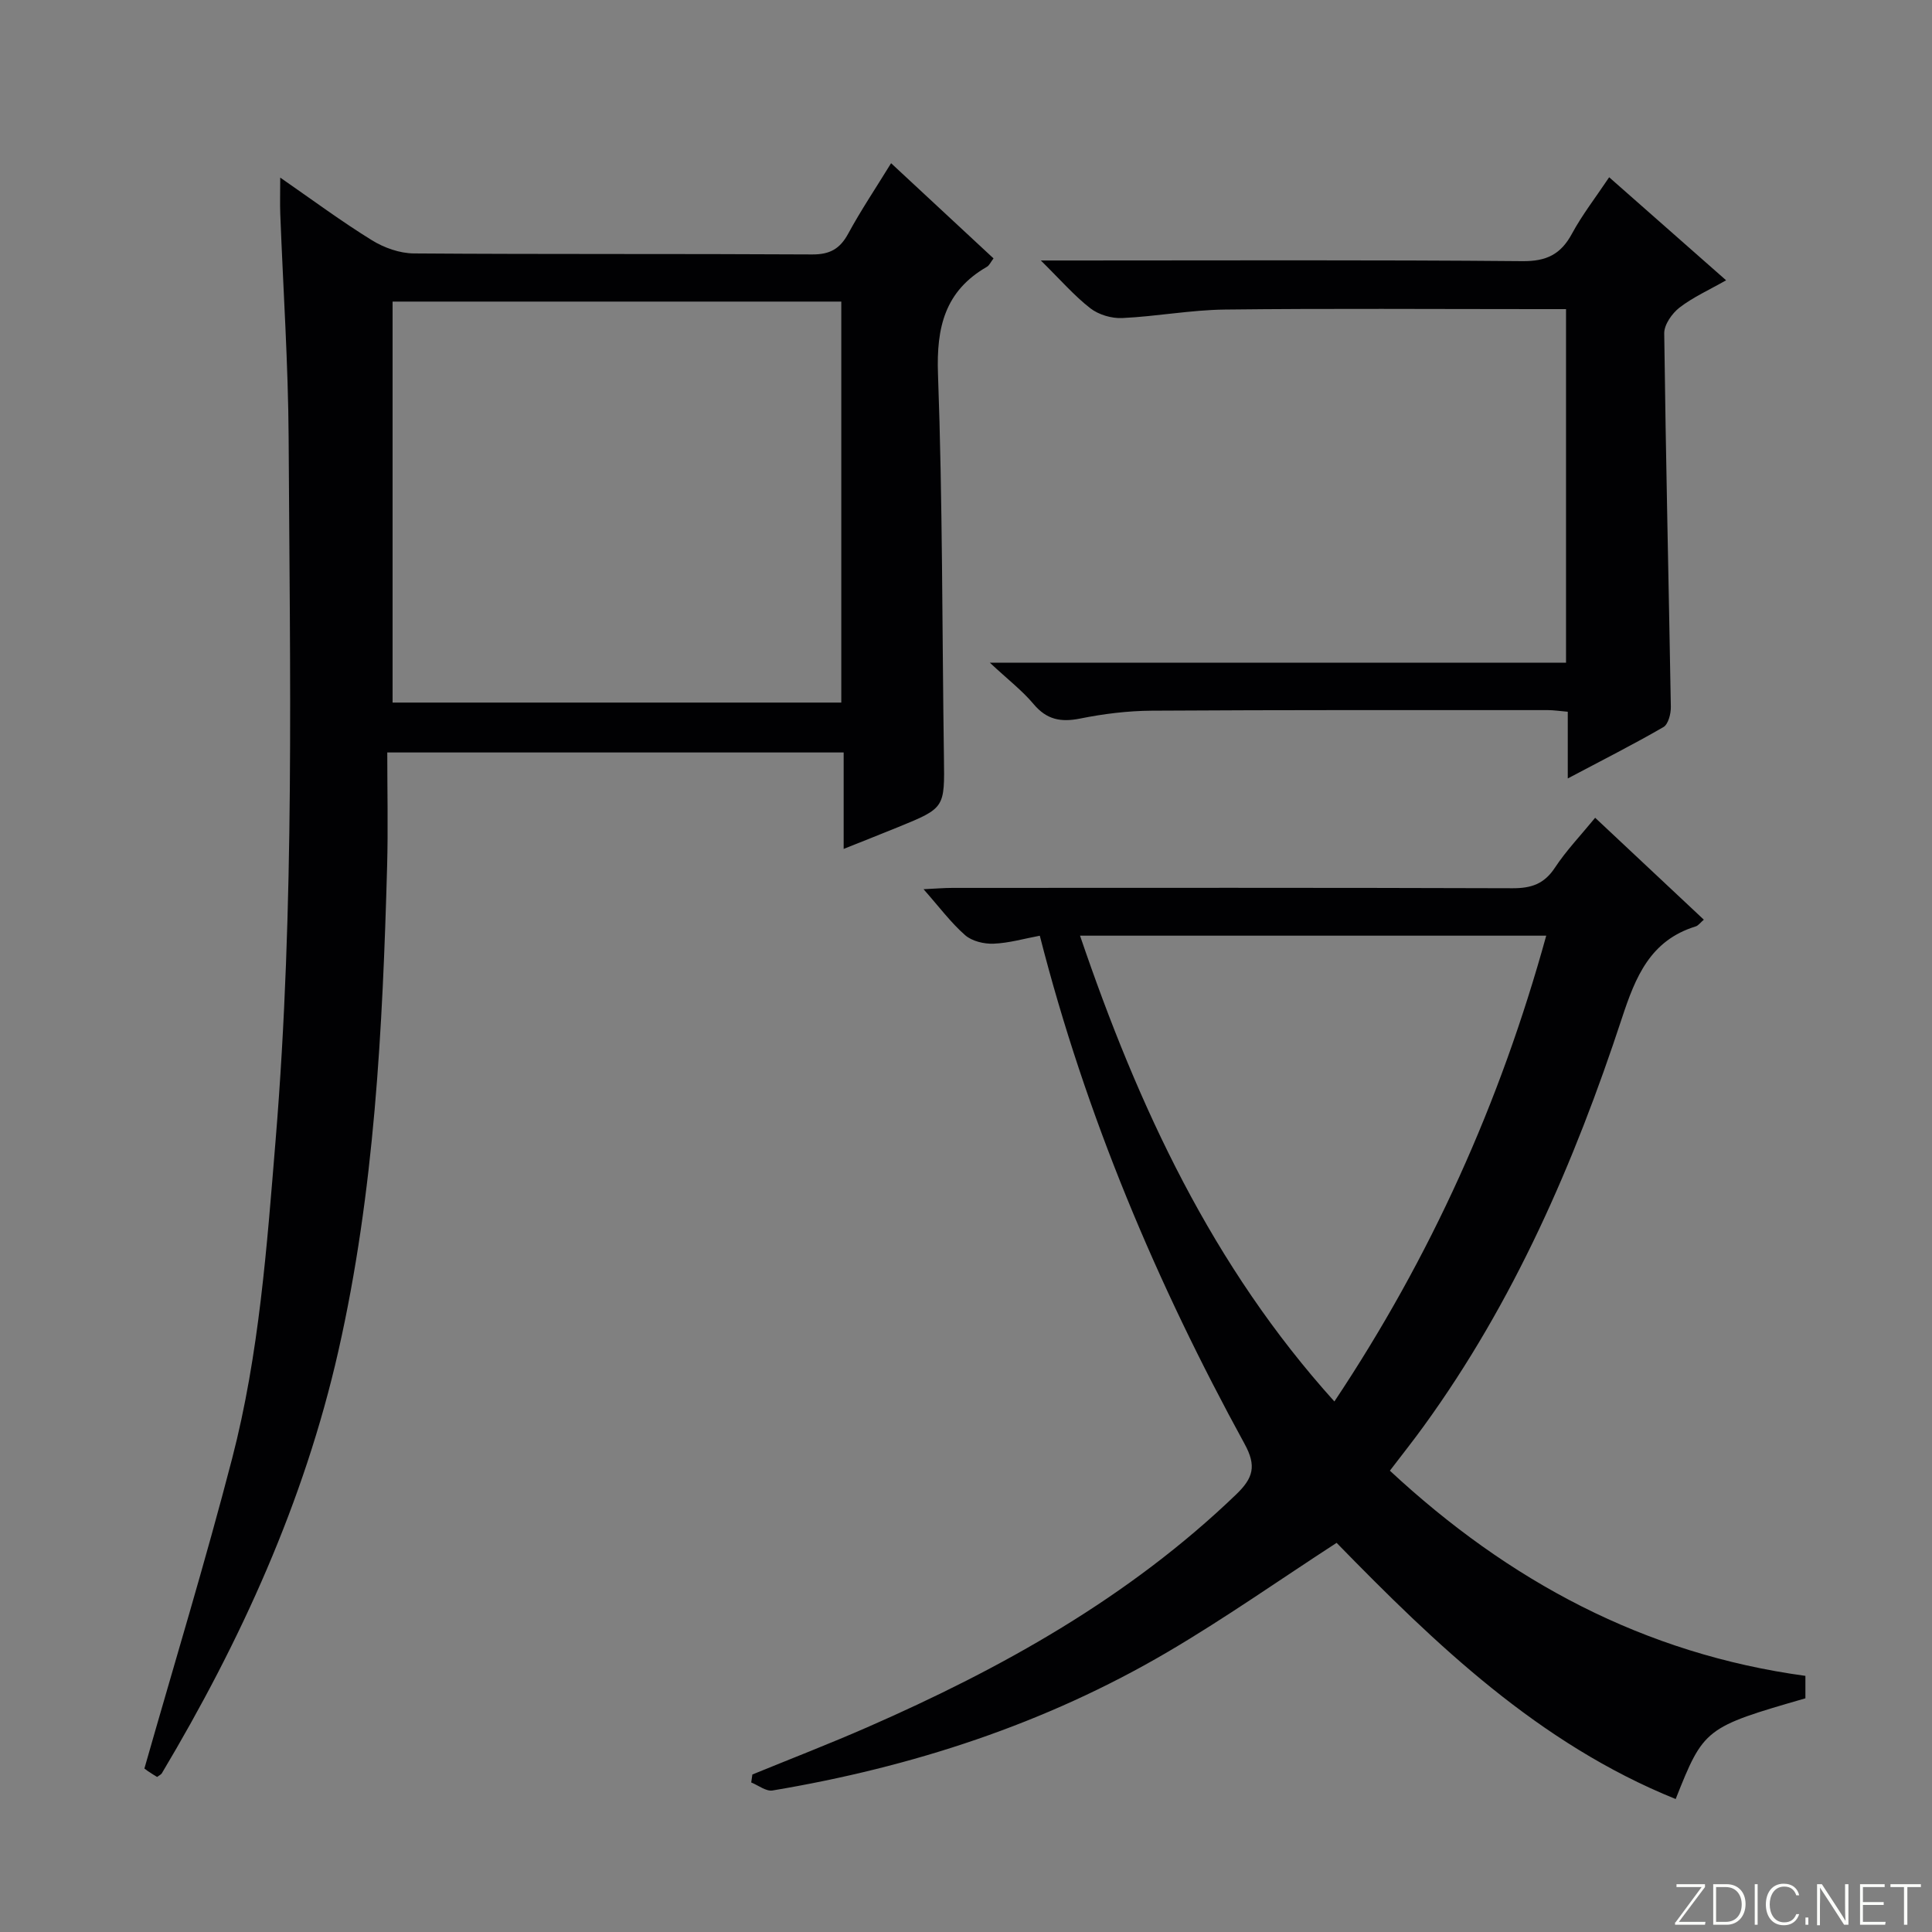
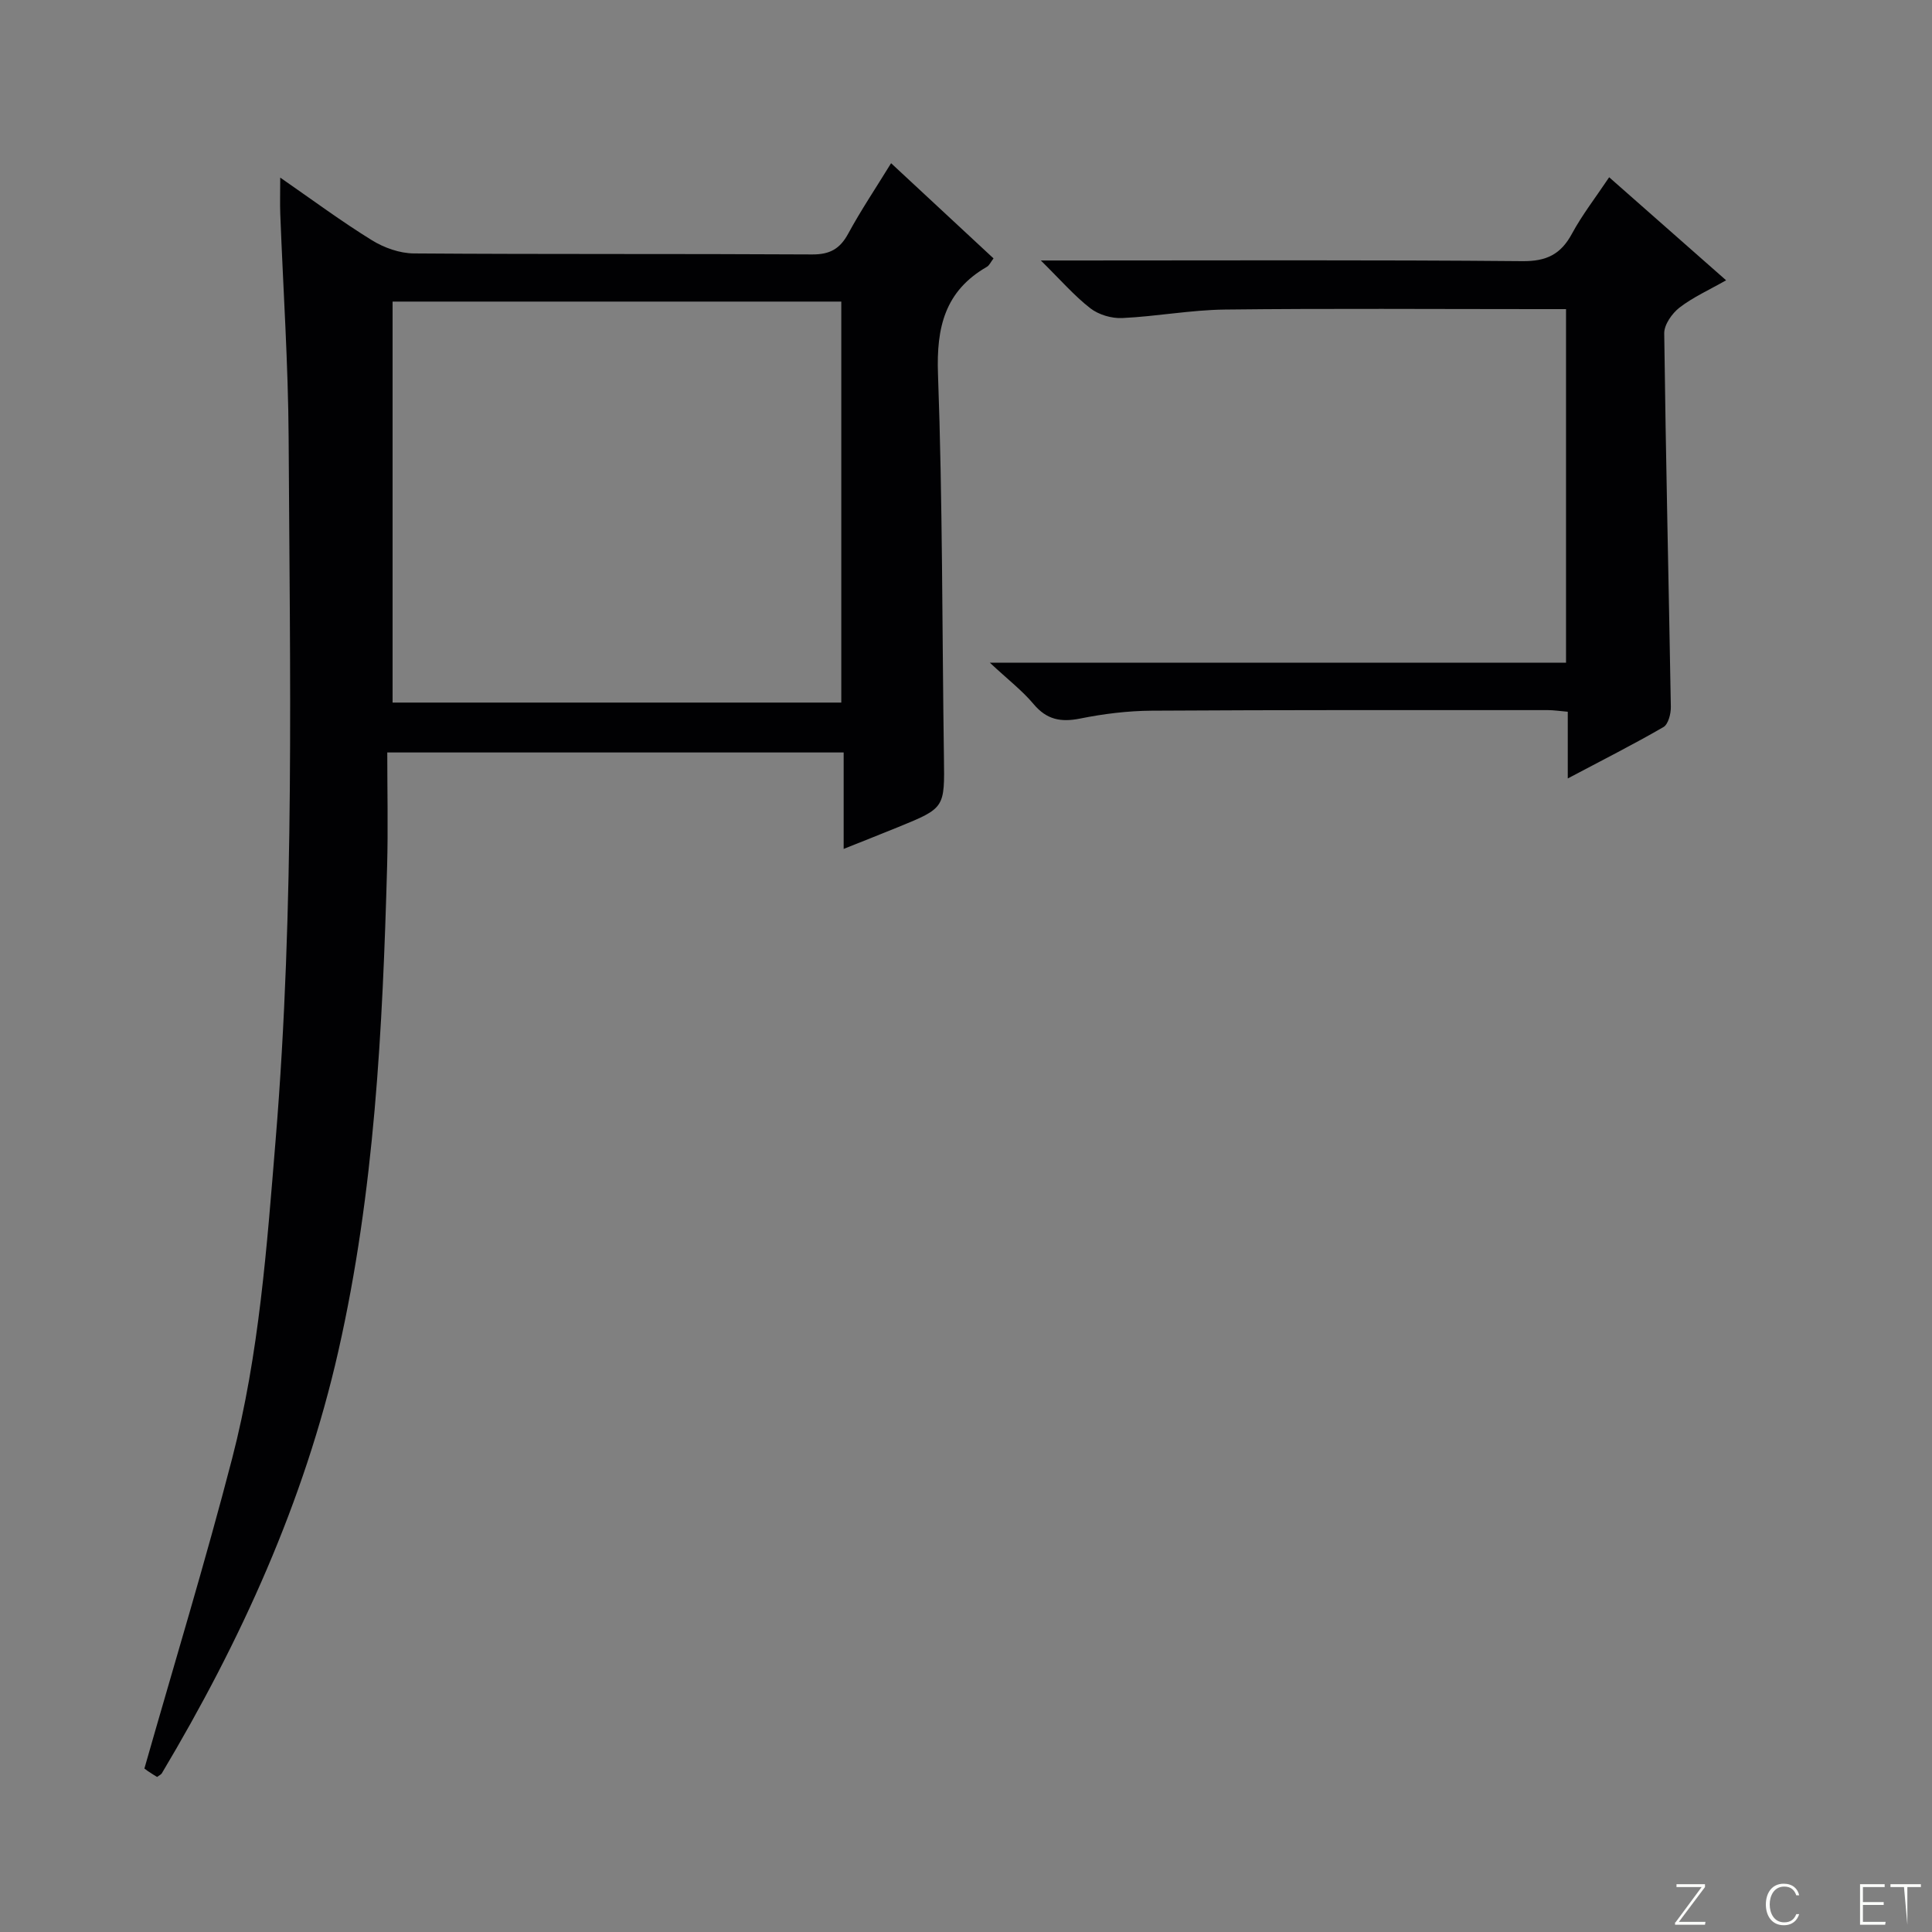
<svg xmlns="http://www.w3.org/2000/svg" enable-background="new 0 0 400 400" viewBox="0 0 400 400">
  <rect x="0" y="0" width="400" height="400" fill="#808080" stroke="none" />
  <g fill="#fbfcfa">
    <path d="m346.9 398 5.4-7.3h-5.2v-.6h5.9v.6l-5.4 7.2h5.5l-.1.6h-6.2v-.5z" />
-     <path d="m354.7 390.1h2.8c2.3 0 3.9 1.6 3.9 4.1s-1.6 4.3-3.9 4.3h-2.8zm.6 7.8h2c2.2 0 3.3-1.6 3.3-3.6 0-1.8-1-3.6-3.3-3.6h-2z" />
-     <path d="m363.9 390.1v8.4h-.6v-8.4z" />
    <path d="m372.5 396.3c-.4 1.3-1.4 2.3-3.2 2.3-2.4 0-3.7-1.9-3.7-4.3 0-2.3 1.2-4.3 3.7-4.3 1.8 0 2.9 1 3.2 2.4h-.6c-.4-1.1-1.1-1.8-2.5-1.8-2.1 0-3 1.9-3 3.7s.9 3.7 3 3.7c1.4 0 2.1-.7 2.5-1.7z" />
-     <path d="m373.8 398.5v-1.5h.6v1.5z" />
-     <path d="m376.2 398.5v-8.4h1c1.3 2 4.4 6.7 4.9 7.6-.1-1.2-.1-2.4-.1-3.8v-3.8h.7v8.4h-.9c-1.2-1.9-4.4-6.8-5-7.7.1 1.1 0 2.3 0 3.9v3.9h-.6z" />
    <path d="m390 394.4h-4.3v3.5h4.7l-.1.6h-5.2v-8.4h5.1v.6h-4.5v3.1h4.3v.7z" />
-     <path d="m394.2 390.7h-2.8v-.6h6.3v.6h-2.8v7.8h-.7z" />
+     <path d="m394.2 390.7h-2.8v-.6h6.3v.6h-2.8v7.8z" />
  </g>
  <path d="m174.67 175.76c0-7.13 0-13.37 0-19.97-31.46 0-62.33 0-94.49 0 0 7.94.18 15.72-.03 23.49-.93 33.73-2.61 67.44-10.1 100.46-7.07 31.19-20.21 60.01-36.55 87.41-.16.26-.51.4-.98.75-.6-.38-1.28-.78-1.93-1.23-.53-.36-1.02-.79-.69-.53 6.2-21.75 12.63-42.84 18.16-64.17 5.6-21.6 7.19-43.83 9.01-66.02 3.98-48.36 2.95-96.8 2.69-145.23-.09-15.45-1.14-30.9-1.73-46.35-.09-2.27-.01-4.54-.01-7.6 6.71 4.65 12.68 9.08 18.98 12.97 2.52 1.56 5.76 2.71 8.69 2.73 27.49.2 54.97.05 82.46.21 3.67.02 5.76-1.16 7.47-4.32 2.61-4.81 5.68-9.38 8.87-14.57 7.13 6.63 14.11 13.11 21.21 19.71-.58.75-.86 1.44-1.37 1.74-8.69 5-10.48 12.51-10.13 22.19.96 26.44.85 52.92 1.23 79.38.15 10.47.23 10.47-9.47 14.43-3.49 1.42-6.99 2.8-11.29 4.52zm-93.39-30.3h92.9c0-27.9 0-55.44 0-83.02-31.15 0-61.9 0-92.9 0z" fill="#010103" />
-   <path d="m287.76 304.49c24.62 22.89 52.69 37.94 86.03 42.48v4.65c-20.79 6-21.04 6.2-26.86 20.85-28.37-11.46-49.74-32.07-70.2-53.04-11.82 7.67-23.12 15.63-34.99 22.6-25.34 14.88-52.89 23.83-81.8 28.67-1.34.22-2.94-1.07-4.41-1.66.08-.55.16-1.1.24-1.65 7.92-3.24 15.91-6.33 23.75-9.76 27.89-12.2 54.22-26.88 76.4-48.21 3.56-3.42 4.26-5.9 1.76-10.47-18.16-33.18-32.84-67.81-42.4-105.22-3.23.6-6.39 1.53-9.58 1.65-1.97.08-4.47-.52-5.89-1.77-2.95-2.59-5.34-5.82-8.6-9.51 2.55-.12 4.27-.27 5.99-.27 38.66-.01 77.32-.06 115.98.07 3.86.01 6.53-.89 8.74-4.24 2.36-3.58 5.37-6.72 8.34-10.35 7.64 7.16 15.01 14.07 22.5 21.1-.71.6-1.14 1.23-1.7 1.4-9.4 2.9-12.44 10.42-15.26 18.99-9.85 29.96-22.35 58.72-41.01 84.44-2.13 2.96-4.41 5.81-7.03 9.25zm-64.15-110.77c12.11 35.59 27.41 68.45 52.66 96.44 19.98-29.98 34.32-61.84 43.86-96.44-32.28 0-63.97 0-96.52 0z" fill="#010103" />
  <path d="m324.59 161.17c0-5.24 0-9.36 0-13.81-1.64-.14-2.9-.34-4.17-.34-27.32 0-54.64-.05-81.96.12-4.96.03-9.97.65-14.84 1.63-4 .8-6.92.23-9.63-3-2.34-2.79-5.29-5.05-9.05-8.56h119.29c0-24.66 0-48.72 0-73.21-2.03 0-3.83 0-5.63 0-21.66 0-43.32-.16-64.97.09-7.11.08-14.19 1.43-21.31 1.76-2.18.1-4.85-.69-6.56-2.01-3.35-2.6-6.17-5.87-10.27-9.91h6.72c30.99 0 61.98-.14 92.96.14 5.01.05 7.97-1.4 10.29-5.69 2.12-3.92 4.9-7.49 7.7-11.68 8.04 7.08 15.82 13.94 24.21 21.33-3.52 2.01-6.84 3.49-9.64 5.65-1.55 1.2-3.19 3.53-3.17 5.33.32 25.79.93 51.57 1.37 77.35.02 1.42-.53 3.59-1.53 4.17-6.16 3.57-12.51 6.77-19.81 10.64z" fill="#010103" />
</svg>